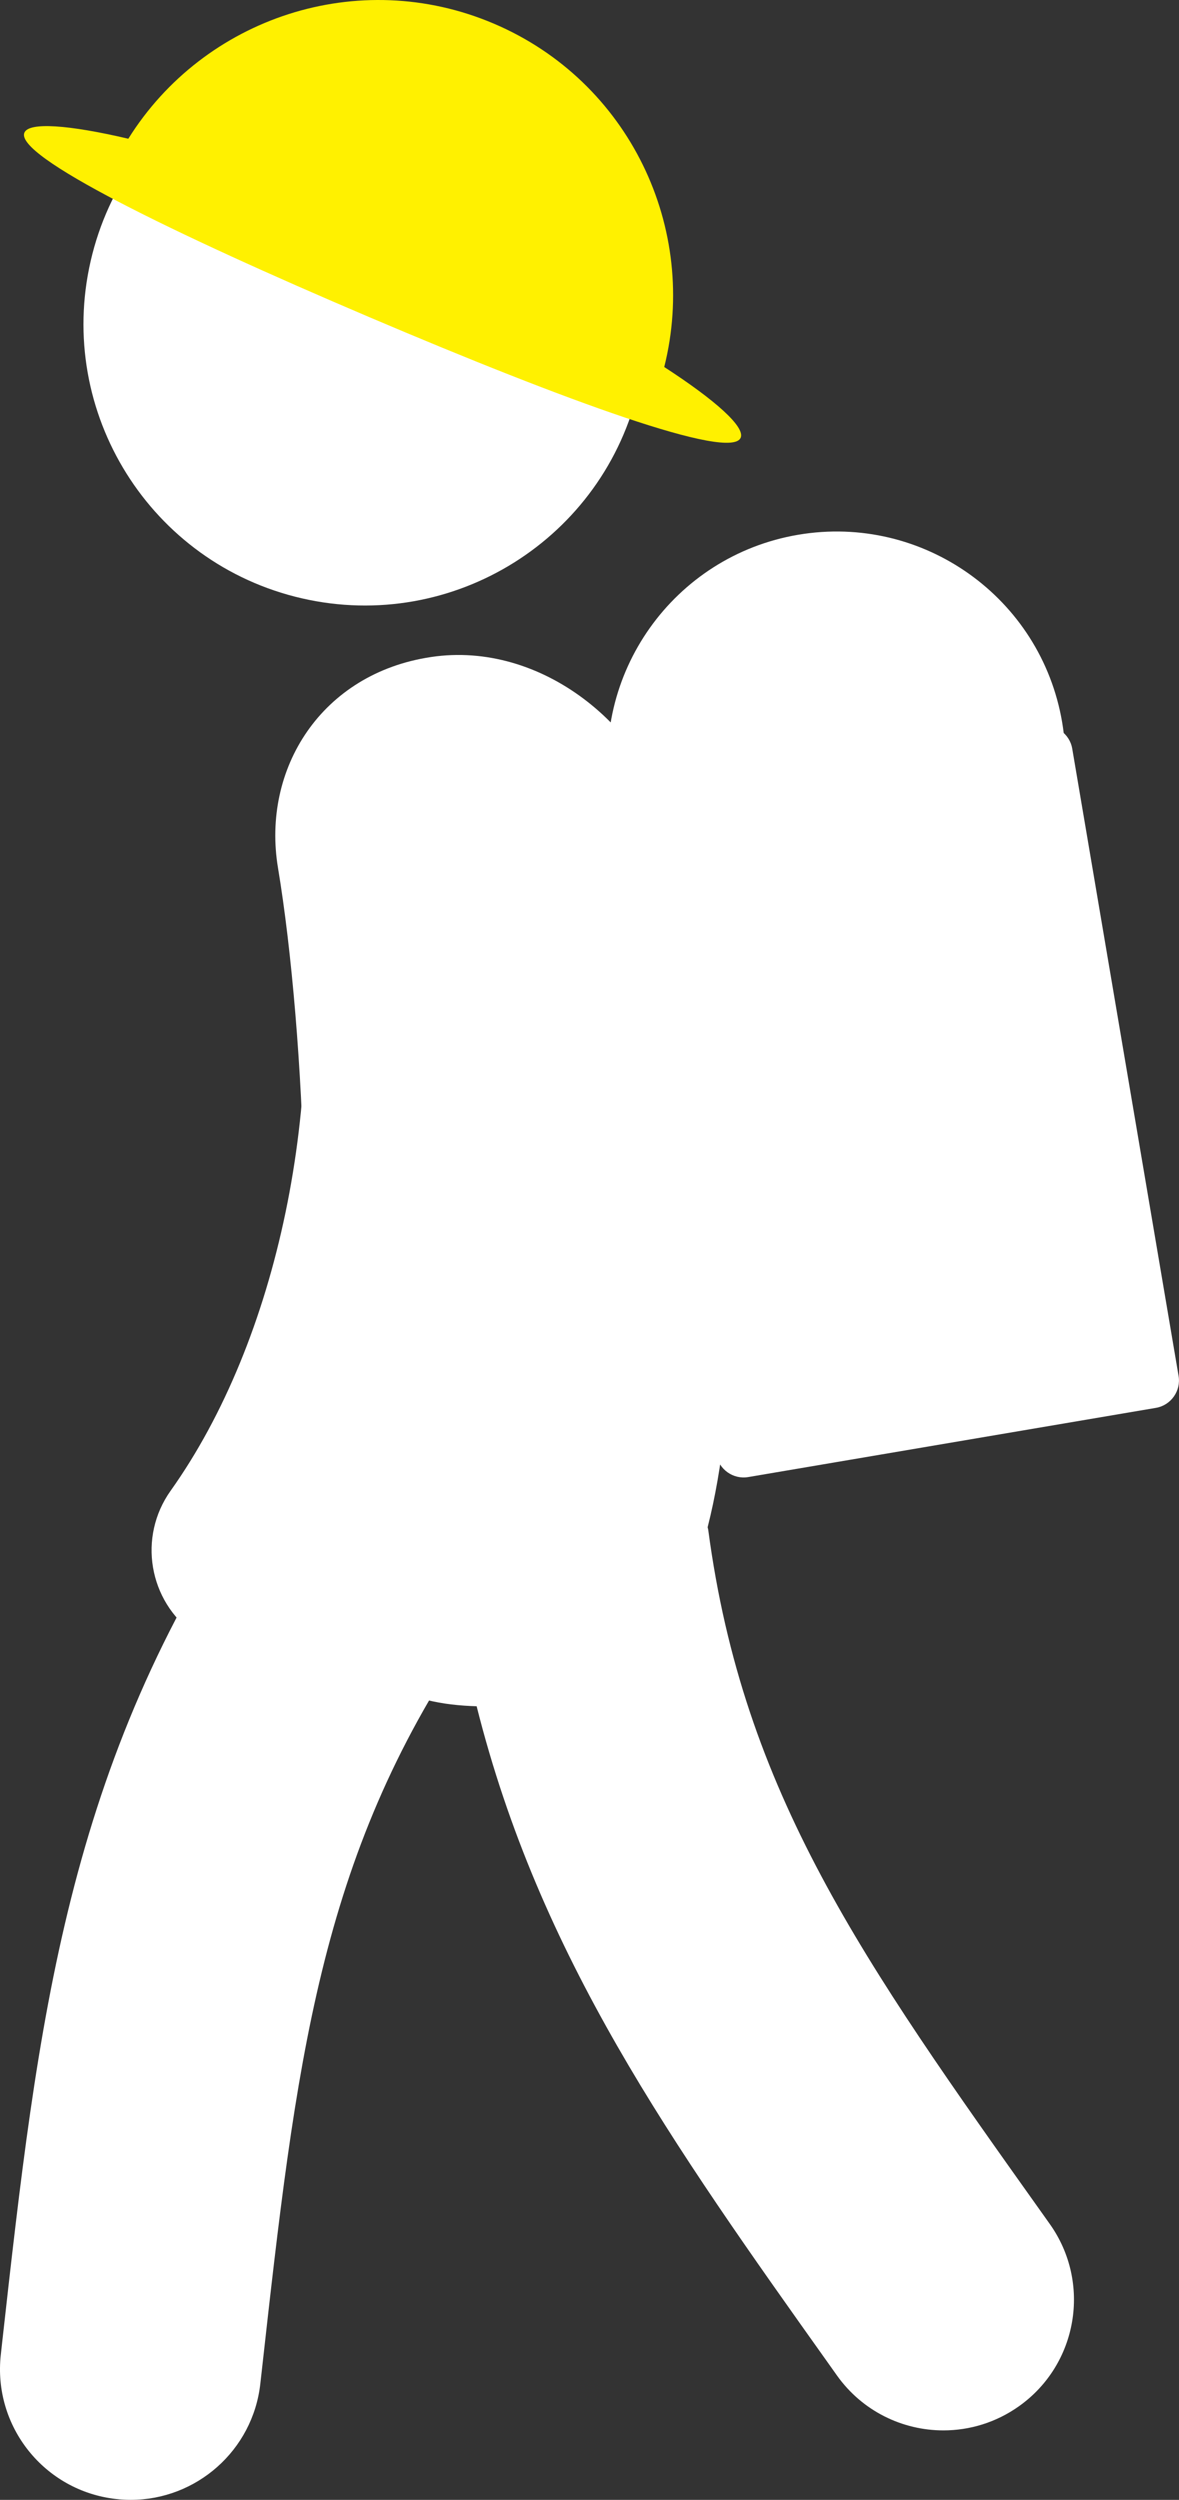
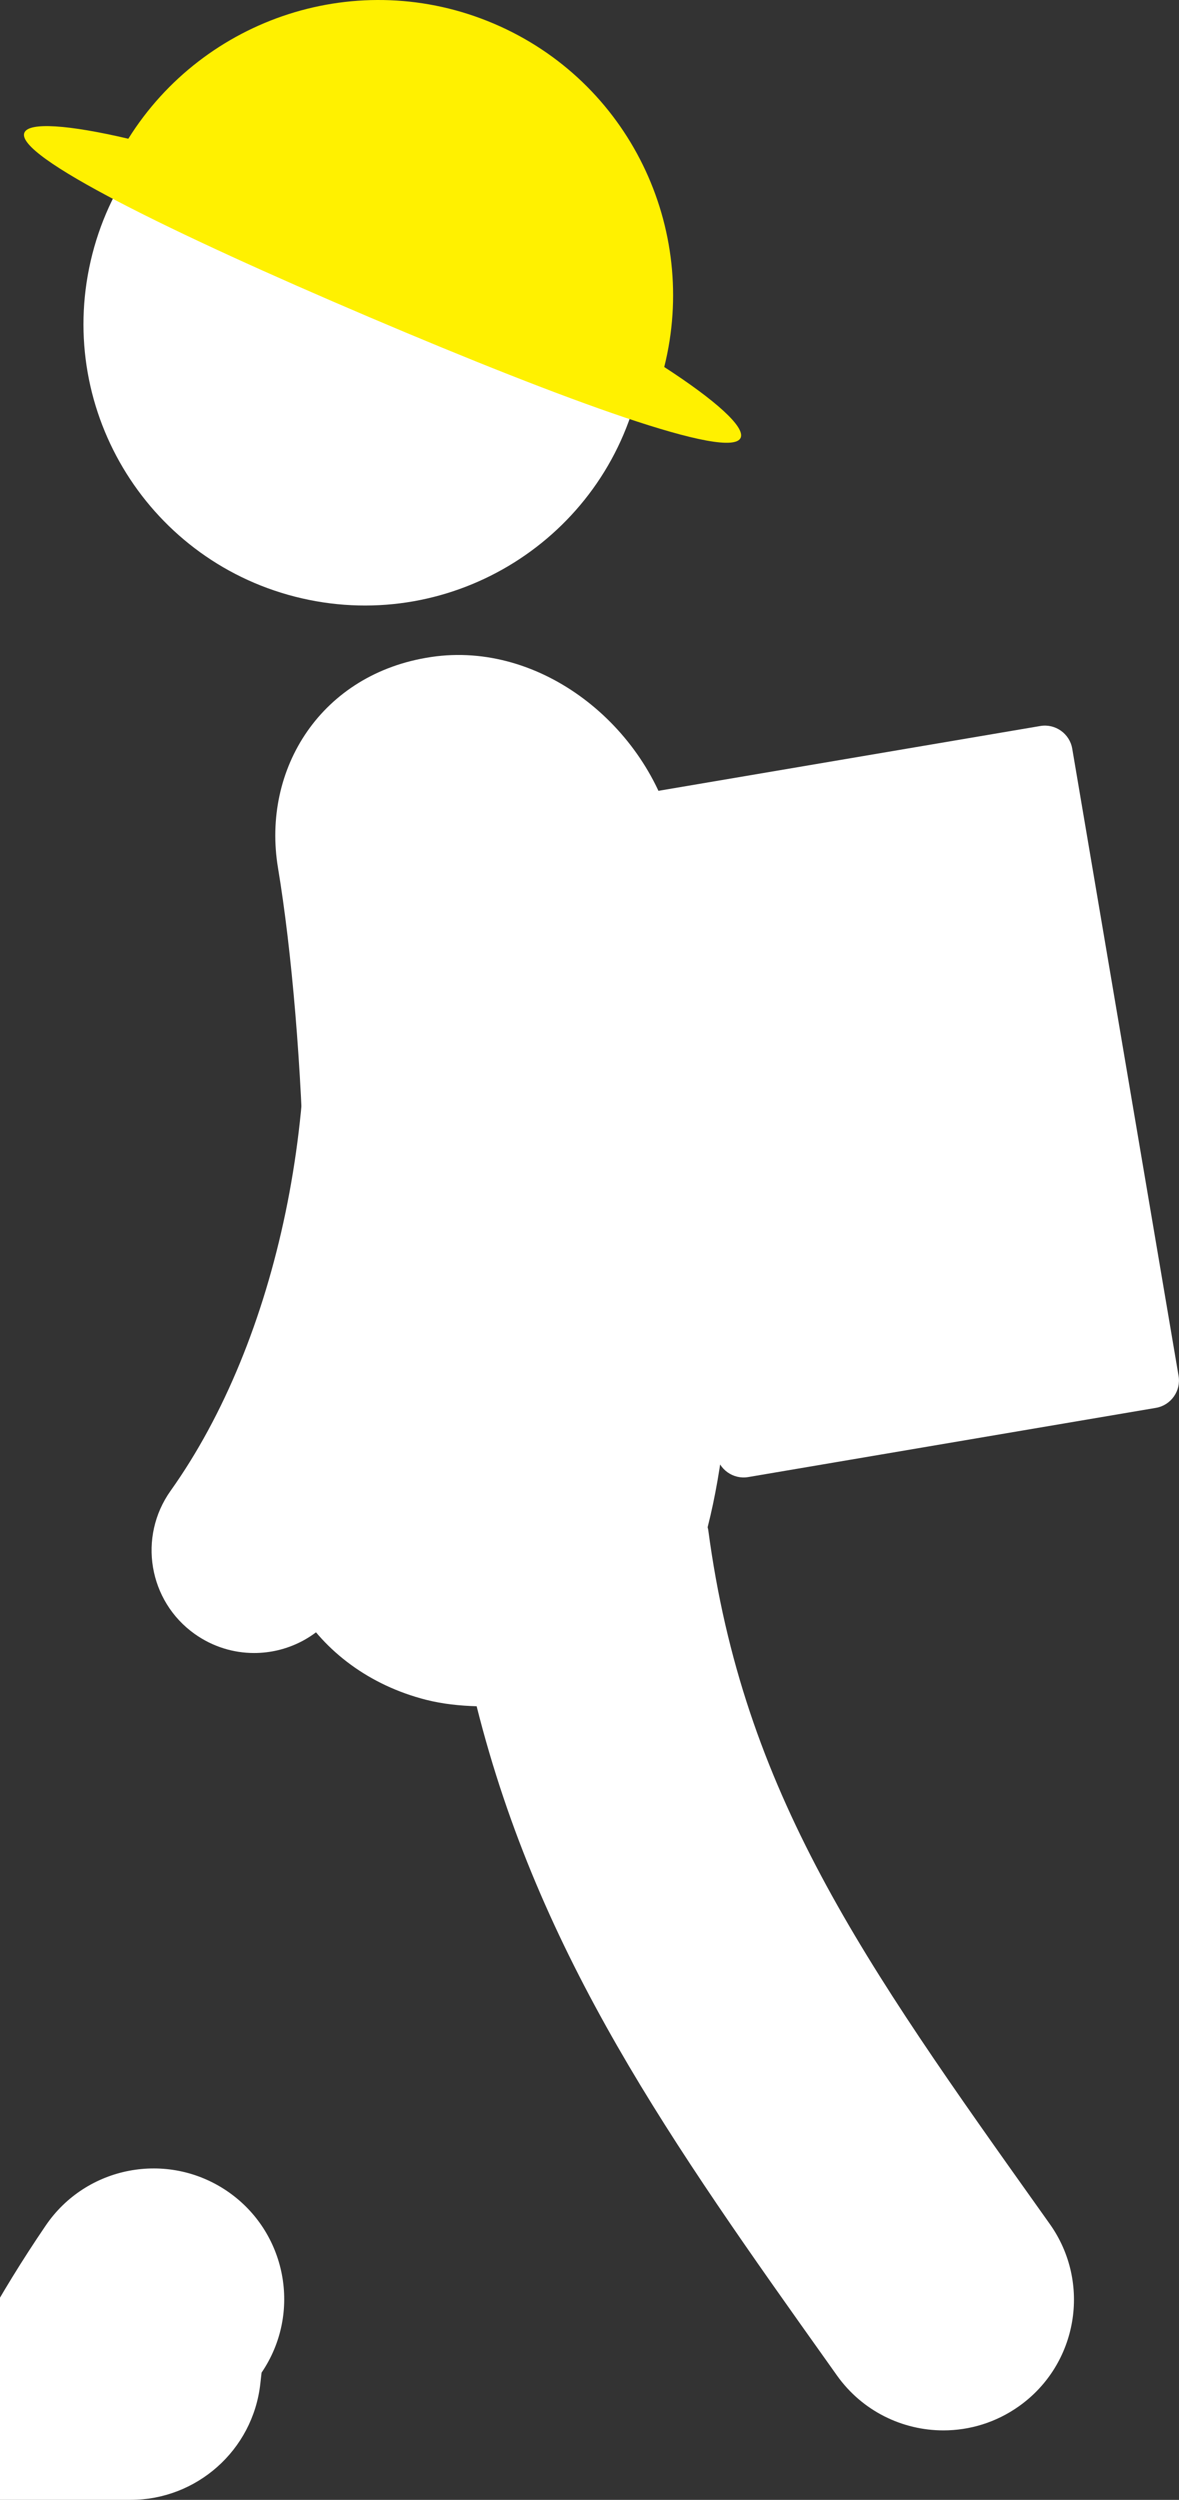
<svg xmlns="http://www.w3.org/2000/svg" version="1.1" id="レイヤー_1" x="0px" y="0px" width="36px" height="76.287px" viewBox="0 0 36 76.287" style="enable-background:new 0 0 36 76.287;" xml:space="preserve">
  <rect x="0" y="0" width="36" height="76.287" fill="#333333" stroke="none" />
  <g>
    <g>
      <path style="fill-rule:evenodd;clip-rule:evenodd;fill:#FFFFFF;" d="M2.768,7.967    C1.707,12.589,4.594,17.197,9.217,18.259c4.623,1.061,9.231-1.826,10.292-6.449    c1.061-4.623-1.826-9.231-6.449-10.292C8.437,0.457,3.83,3.344,2.768,7.967z" />
      <g>
-         <path style="fill:#FFFFFF;" d="M3.992,76.287c2.004,0,3.73-1.507,3.957-3.545l0.038-0.338     c1.056-9.461,1.753-15.711,6.31-22.407c1.239-1.82,0.768-4.301-1.053-5.54     c-1.822-1.238-4.302-0.767-5.539,1.053c-5.671,8.332-6.541,16.132-7.643,26.009l-0.037,0.337     c-0.245,2.189,1.331,4.161,3.519,4.405C3.695,76.279,3.845,76.287,3.992,76.287z" />
+         <path style="fill:#FFFFFF;" d="M3.992,76.287c2.004,0,3.73-1.507,3.957-3.545l0.038-0.338     c1.239-1.82,0.768-4.301-1.053-5.54     c-1.822-1.238-4.302-0.767-5.539,1.053c-5.671,8.332-6.541,16.132-7.643,26.009l-0.037,0.337     c-0.245,2.189,1.331,4.161,3.519,4.405C3.695,76.279,3.845,76.287,3.992,76.287z" />
      </g>
      <g>
        <g>
          <path style="fill:#FFFFFF;" d="M32.054,67.868l-0.191-0.269c-5.523-7.76-9.171-12.885-10.238-20.917      c-0.003-0.026-0.014-0.05-0.018-0.076c1.869-7.357-0.487-18.902-1.044-21.177      c-0.799-3.271-4.044-5.879-7.395-5.38c-3.356,0.498-5.184,3.414-4.679,6.439      c0.834,5.002,1.25,14.596,0.106,18.106c-1.023,3.137,0.953,6.395,4.412,7.277      c0.516,0.131,1.033,0.182,1.547,0.198c1.92,7.641,5.926,13.29,10.811,20.153l0.191,0.269      c0.778,1.093,2.005,1.676,3.251,1.676c0.8,0,1.607-0.24,2.309-0.739      C32.911,72.152,33.331,69.662,32.054,67.868z" />
        </g>
      </g>
      <g>
-         <path style="fill-rule:evenodd;clip-rule:evenodd;fill:#FFFFFF;" d="M18.65,24.379     c0.646,3.806,4.254,6.367,8.06,5.722c3.806-0.646,6.367-4.254,5.722-8.06     c-0.646-3.806-4.254-6.367-8.06-5.722S18.004,20.574,18.65,24.379z" />
        <path style="fill-rule:evenodd;clip-rule:evenodd;fill:#FFFFFF;" d="M21.871,44.383     c0.078,0.459,0.517,0.77,0.975,0.692l12.449-2.112c0.459-0.078,0.77-0.517,0.692-0.975     l-3.247-19.141c-0.078-0.459-0.517-0.77-0.975-0.692l-12.449,2.112     c-0.459,0.078-0.77,0.517-0.692,0.975L21.871,44.383z" />
      </g>
      <path style="fill-rule:evenodd;clip-rule:evenodd;fill:#FFF100;" d="M3.918,4.234    C6.229,0.537,10.94-1.04,15.078,0.721c4.138,1.761,6.266,6.251,5.204,10.479    c1.582,1.025,2.473,1.832,2.334,2.158c-0.302,0.708-5.309-1.113-11.349-3.684    C5.227,7.103,0.443,4.756,0.745,4.048C0.883,3.722,2.083,3.804,3.918,4.234z" />
      <g>
        <path style="fill:#FFFFFF;" d="M7.759,50.444c0.98,0,1.944-0.458,2.555-1.316     c4.229-5.941,6.123-14.76,4.943-23.014c-0.245-1.712-1.842-2.904-3.544-2.658     c-1.713,0.245-2.903,1.832-2.658,3.544c0.947,6.622-0.563,13.882-3.846,18.494     c-1.003,1.41-0.674,3.366,0.736,4.369C6.497,50.255,7.131,50.444,7.759,50.444z" />
      </g>
    </g>
  </g>
</svg>